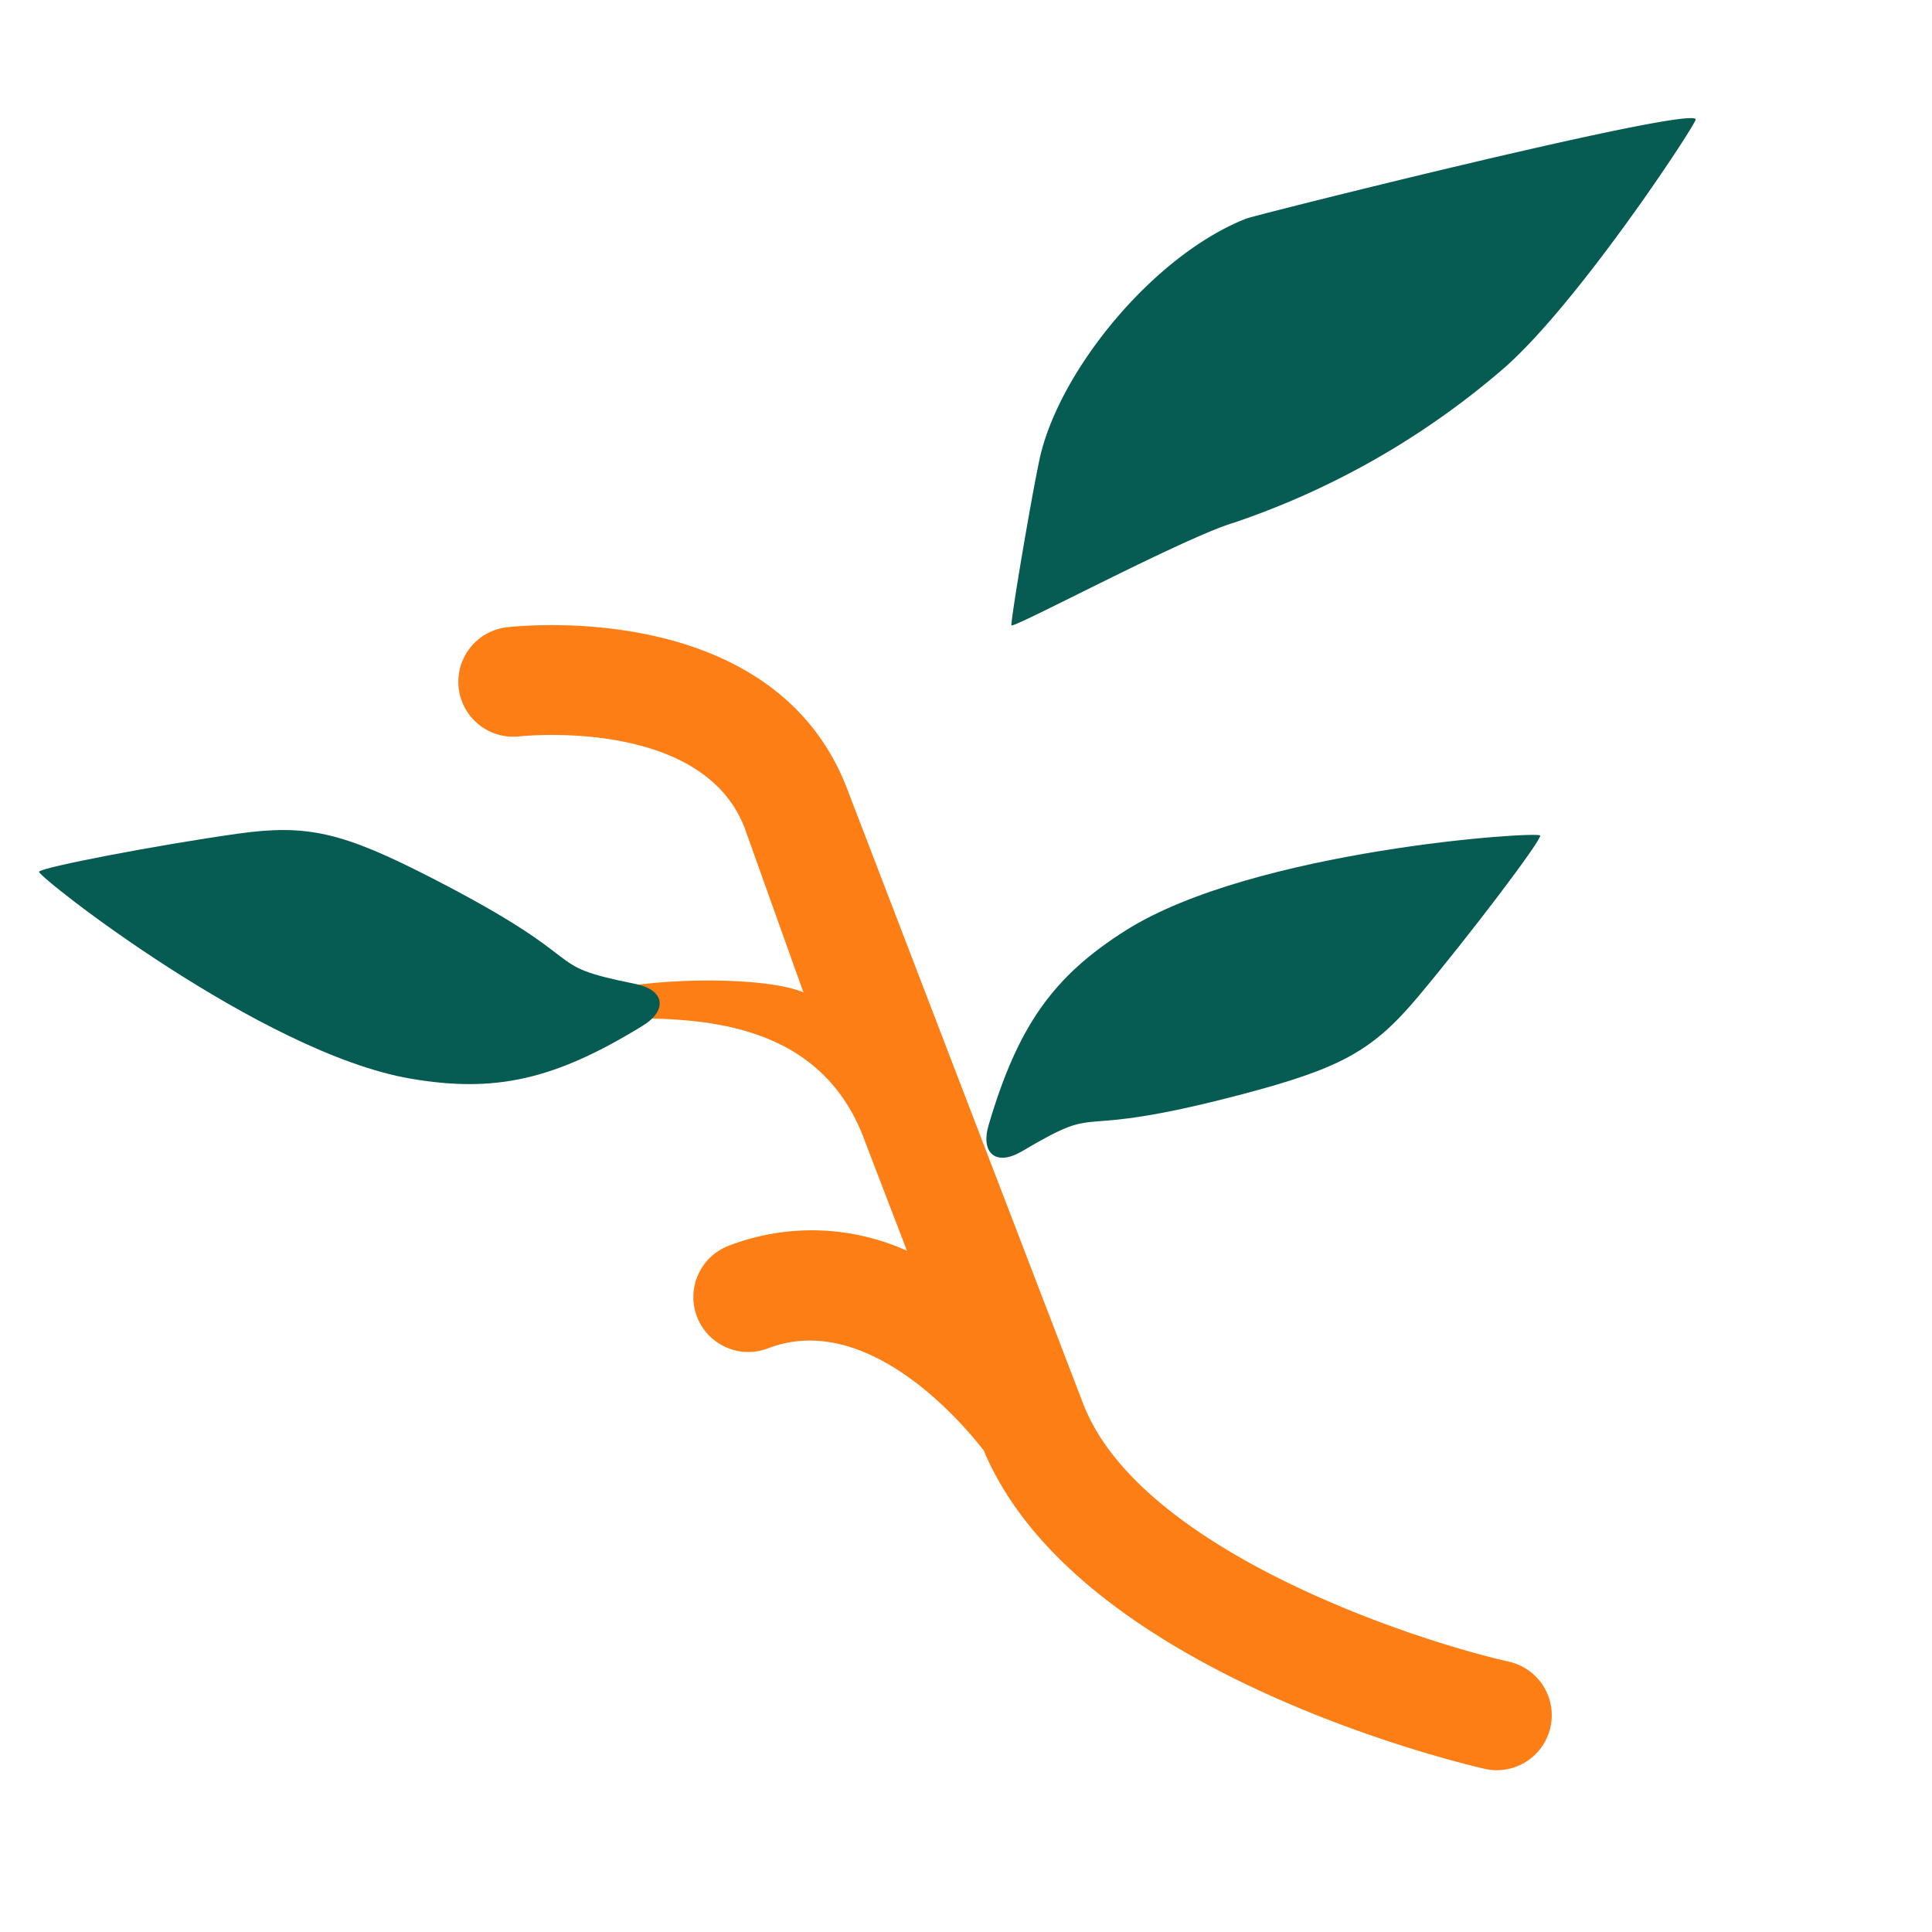
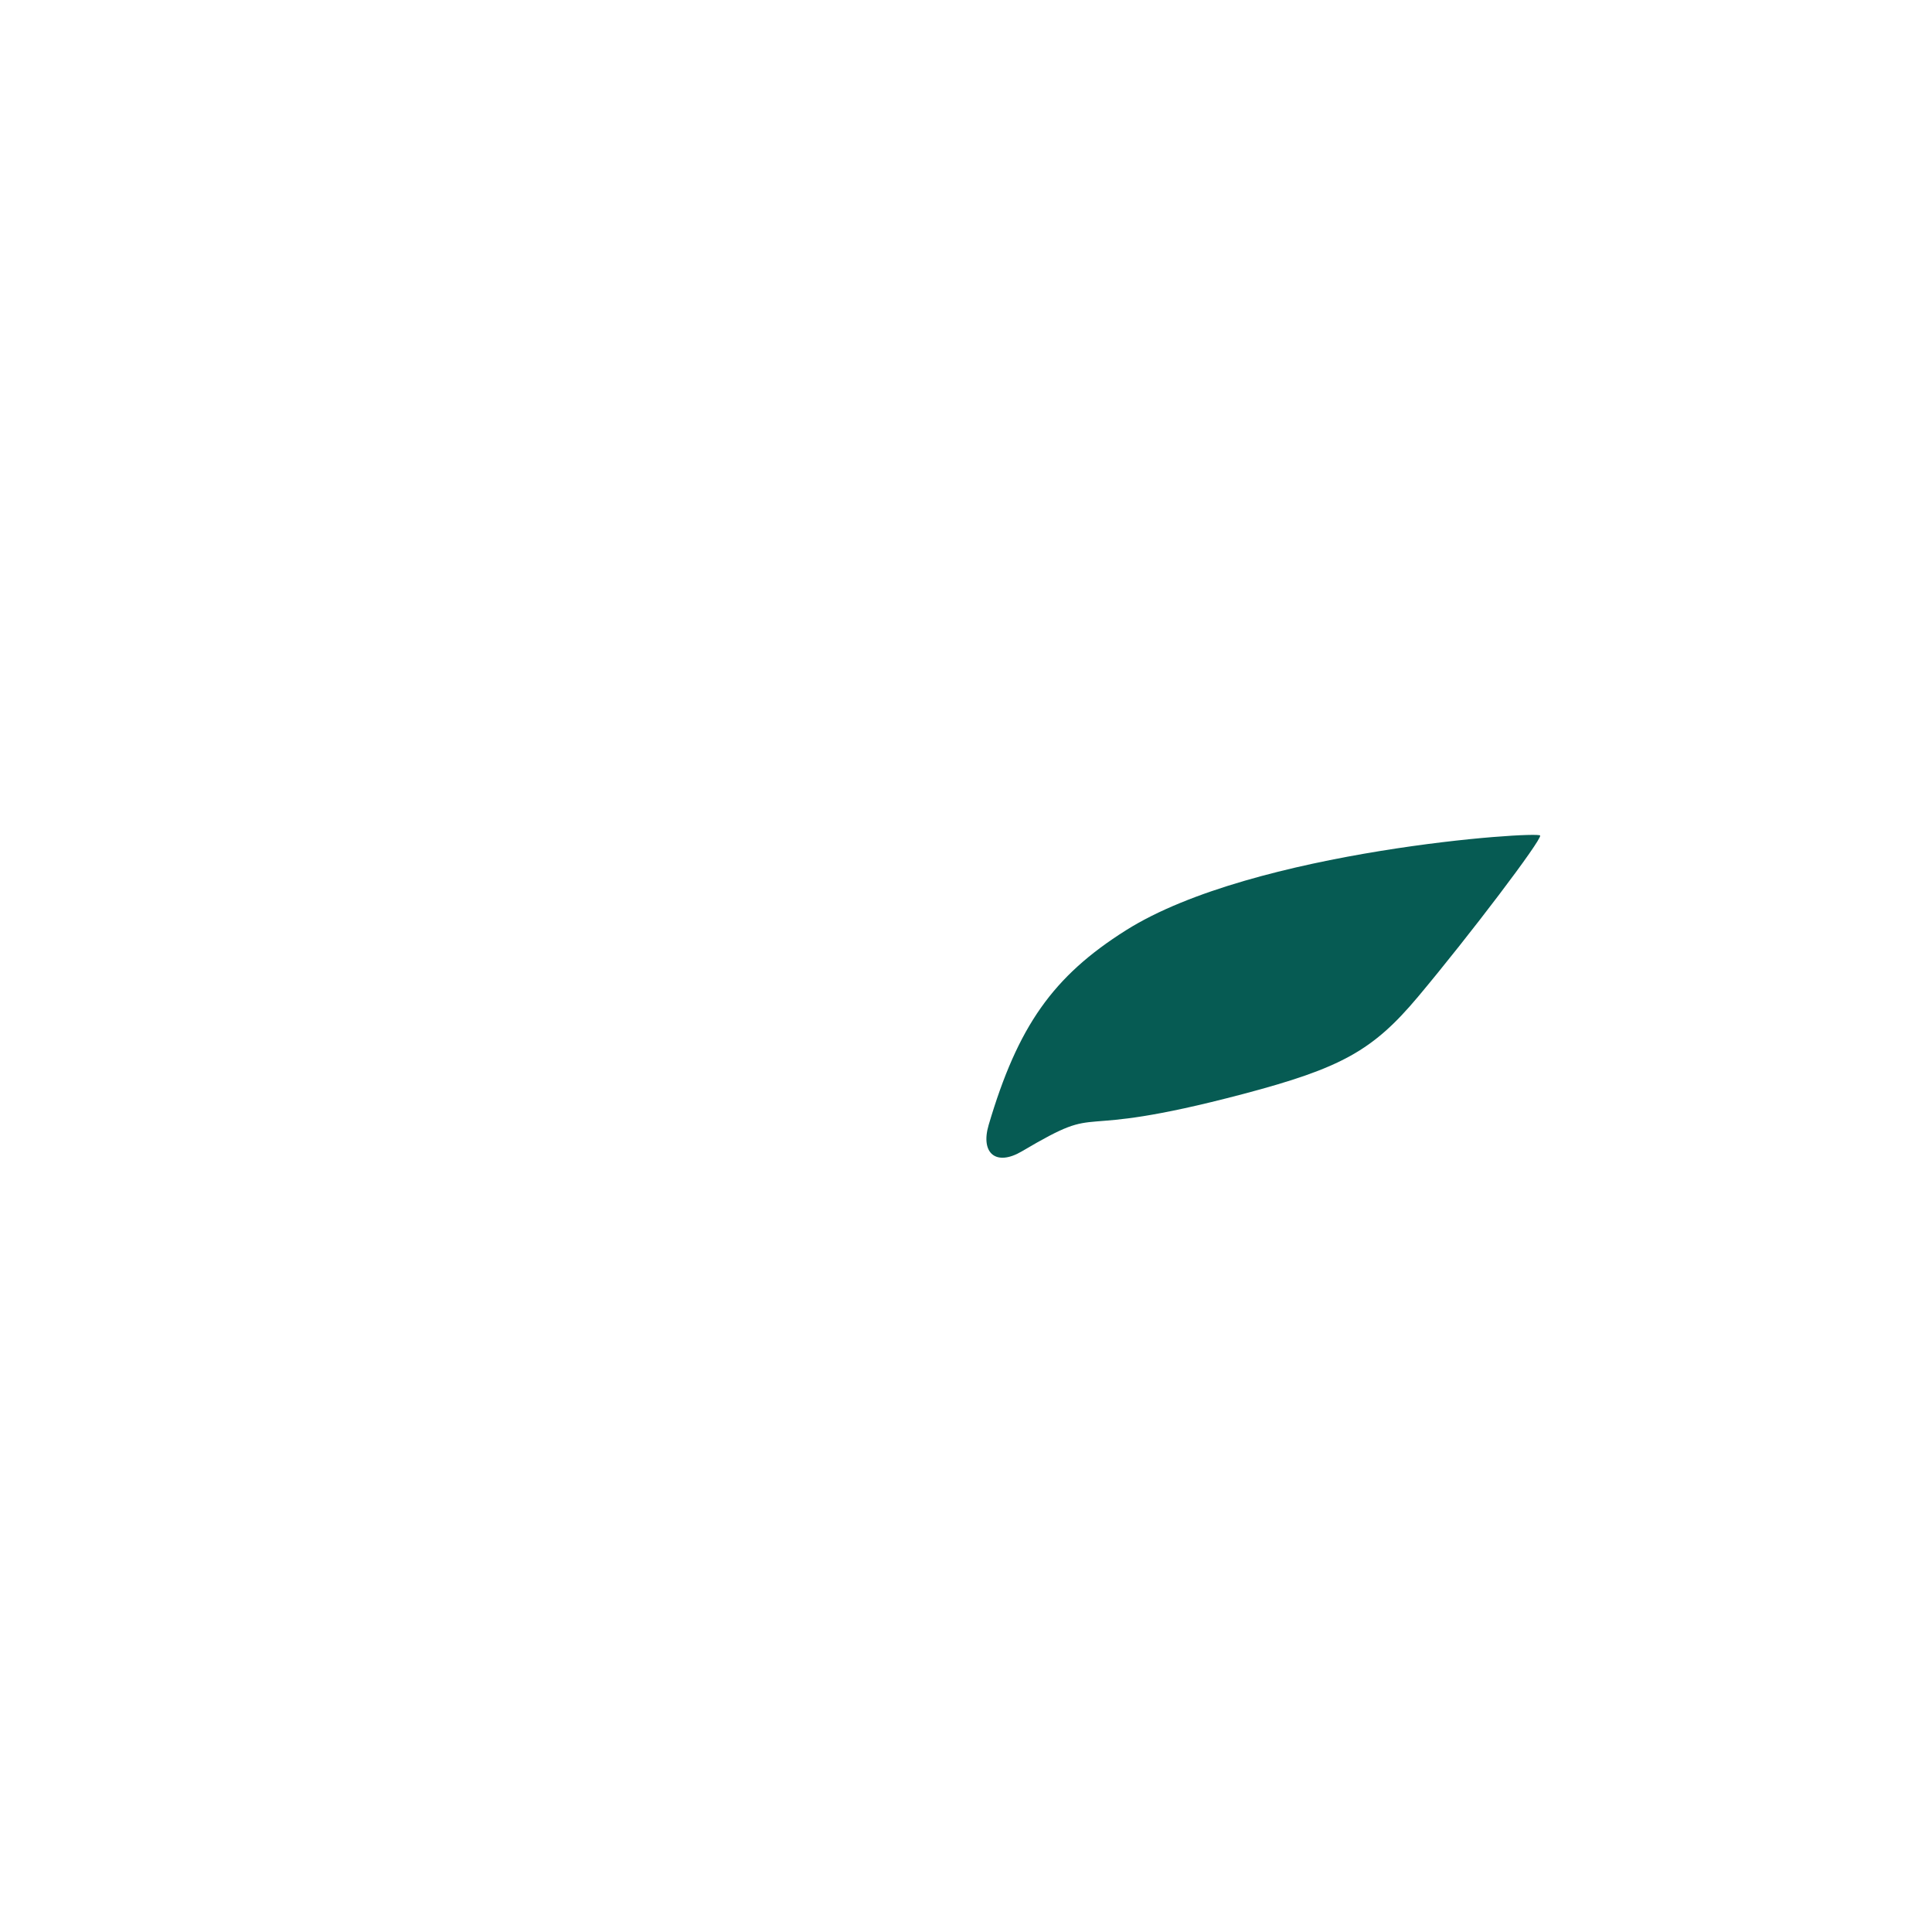
<svg xmlns="http://www.w3.org/2000/svg" width="95" height="95" viewBox="0 0 95 95">
  <defs>
    <clipPath id="clip-path">
      <rect id="Rettangolo_75" data-name="Rettangolo 75" width="95" height="95" transform="translate(83 1728)" fill="#fff" stroke="#707070" stroke-width="1" />
    </clipPath>
  </defs>
  <g id="Gruppo_di_maschere_17" data-name="Gruppo di maschere 17" transform="translate(-83 -1728)" clip-path="url(#clip-path)">
-     <path id="Tracciato_382" data-name="Tracciato 382" d="M68.985.455a2.7,2.7,0,0,0-3.743.746c-2.788,4.171-11.7,15-19.35,15H13.5C3.408,16.2.212,28.514.081,29.039a2.7,2.7,0,0,0,5.236,1.316c.023-.087,2.308-8.76,8.181-8.76l8.584.2c-1.923,1.993-4.676,10.6-3.185,10.6s2.246-11.017,11.172-10.8h5.7a11.379,11.379,0,0,0-3.37,8.1,2.7,2.7,0,0,0,5.4,0c0-5.3,7.053-7.675,8.5-8.107C58.243,21.224,69.264,4.9,69.733,4.2A2.7,2.7,0,0,0,68.985.455" transform="translate(134.939 1748.37) rotate(69)" fill="#fd7e14" />
-     <path id="Tracciato_383" data-name="Tracciato 383" d="M9.405,20.608c2.725,4.115,9.3,7.478,13.72,7.477,2.087,0,8.184-.261,8.244-.351.11-.168-6.017-7.435-7.213-9.649A39.811,39.811,0,0,0,13.91,6.64C9.929,3.694.235-.073.033,0-.633.246,9.128,20.188,9.405,20.608" transform="matrix(-0.208, 0.978, -0.978, -0.208, 166.387, 1733.839)" fill="#065b53" />
    <path id="Tracciato_384" data-name="Tracciato 384" d="M2.688,20.74c1.874,3.805,4.13,5.781,8.815,7.717,1.343.555,2.074-.146,1.461-1.489-2.087-4.567-.233-1.863-1.668-11.125-.764-4.929-1.459-6.56-3.852-9.039C4.706,3.97.405-.062.185,0-.052.068-.59,14.085,2.688,20.74" transform="translate(158.713 1768.901) rotate(84)" fill="#065b53" />
-     <path id="Tracciato_385" data-name="Tracciato 385" d="M2.688,20.74c1.874,3.805,4.13,5.781,8.815,7.717,1.343.555,2.074-.146,1.461-1.489-2.087-4.567-.233-1.863-1.668-11.125-.764-4.929-1.459-6.56-3.852-9.039C4.706,3.97.405-.062.185,0-.052.068-.59,14.085,2.688,20.74" transform="matrix(0.588, -0.809, 0.809, 0.588, 84.811, 1771.015)" fill="#065b53" />
  </g>
</svg>